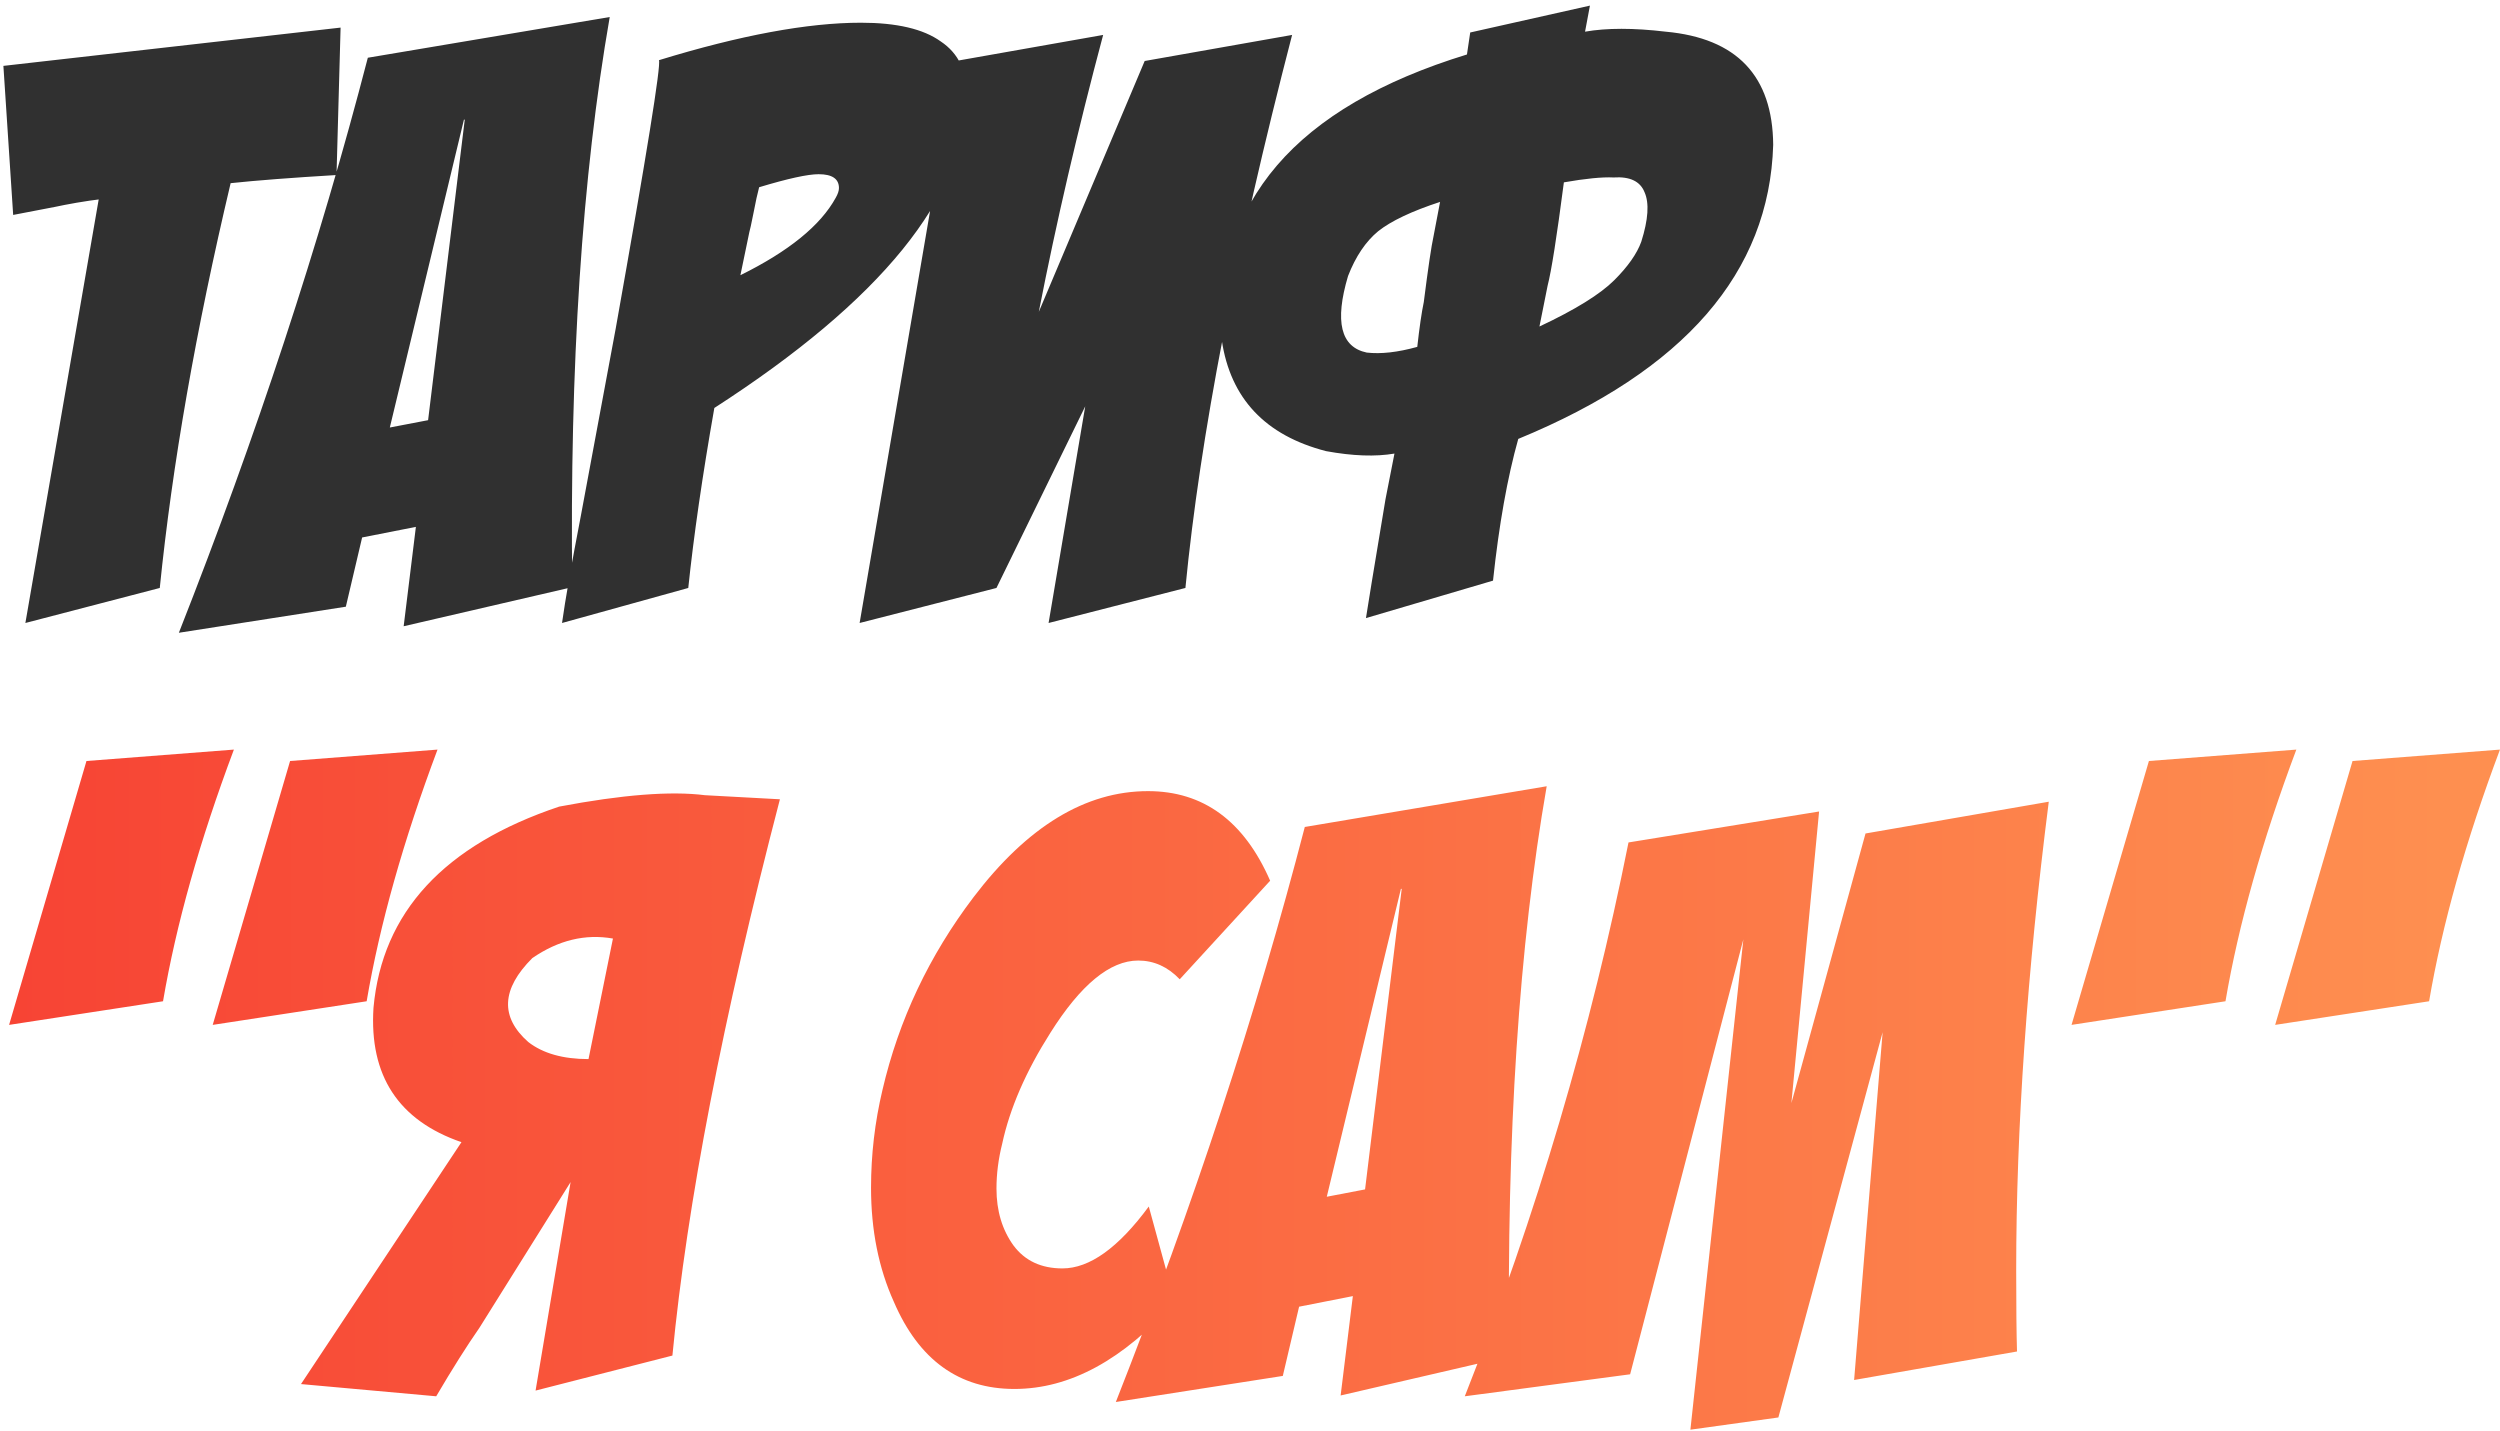
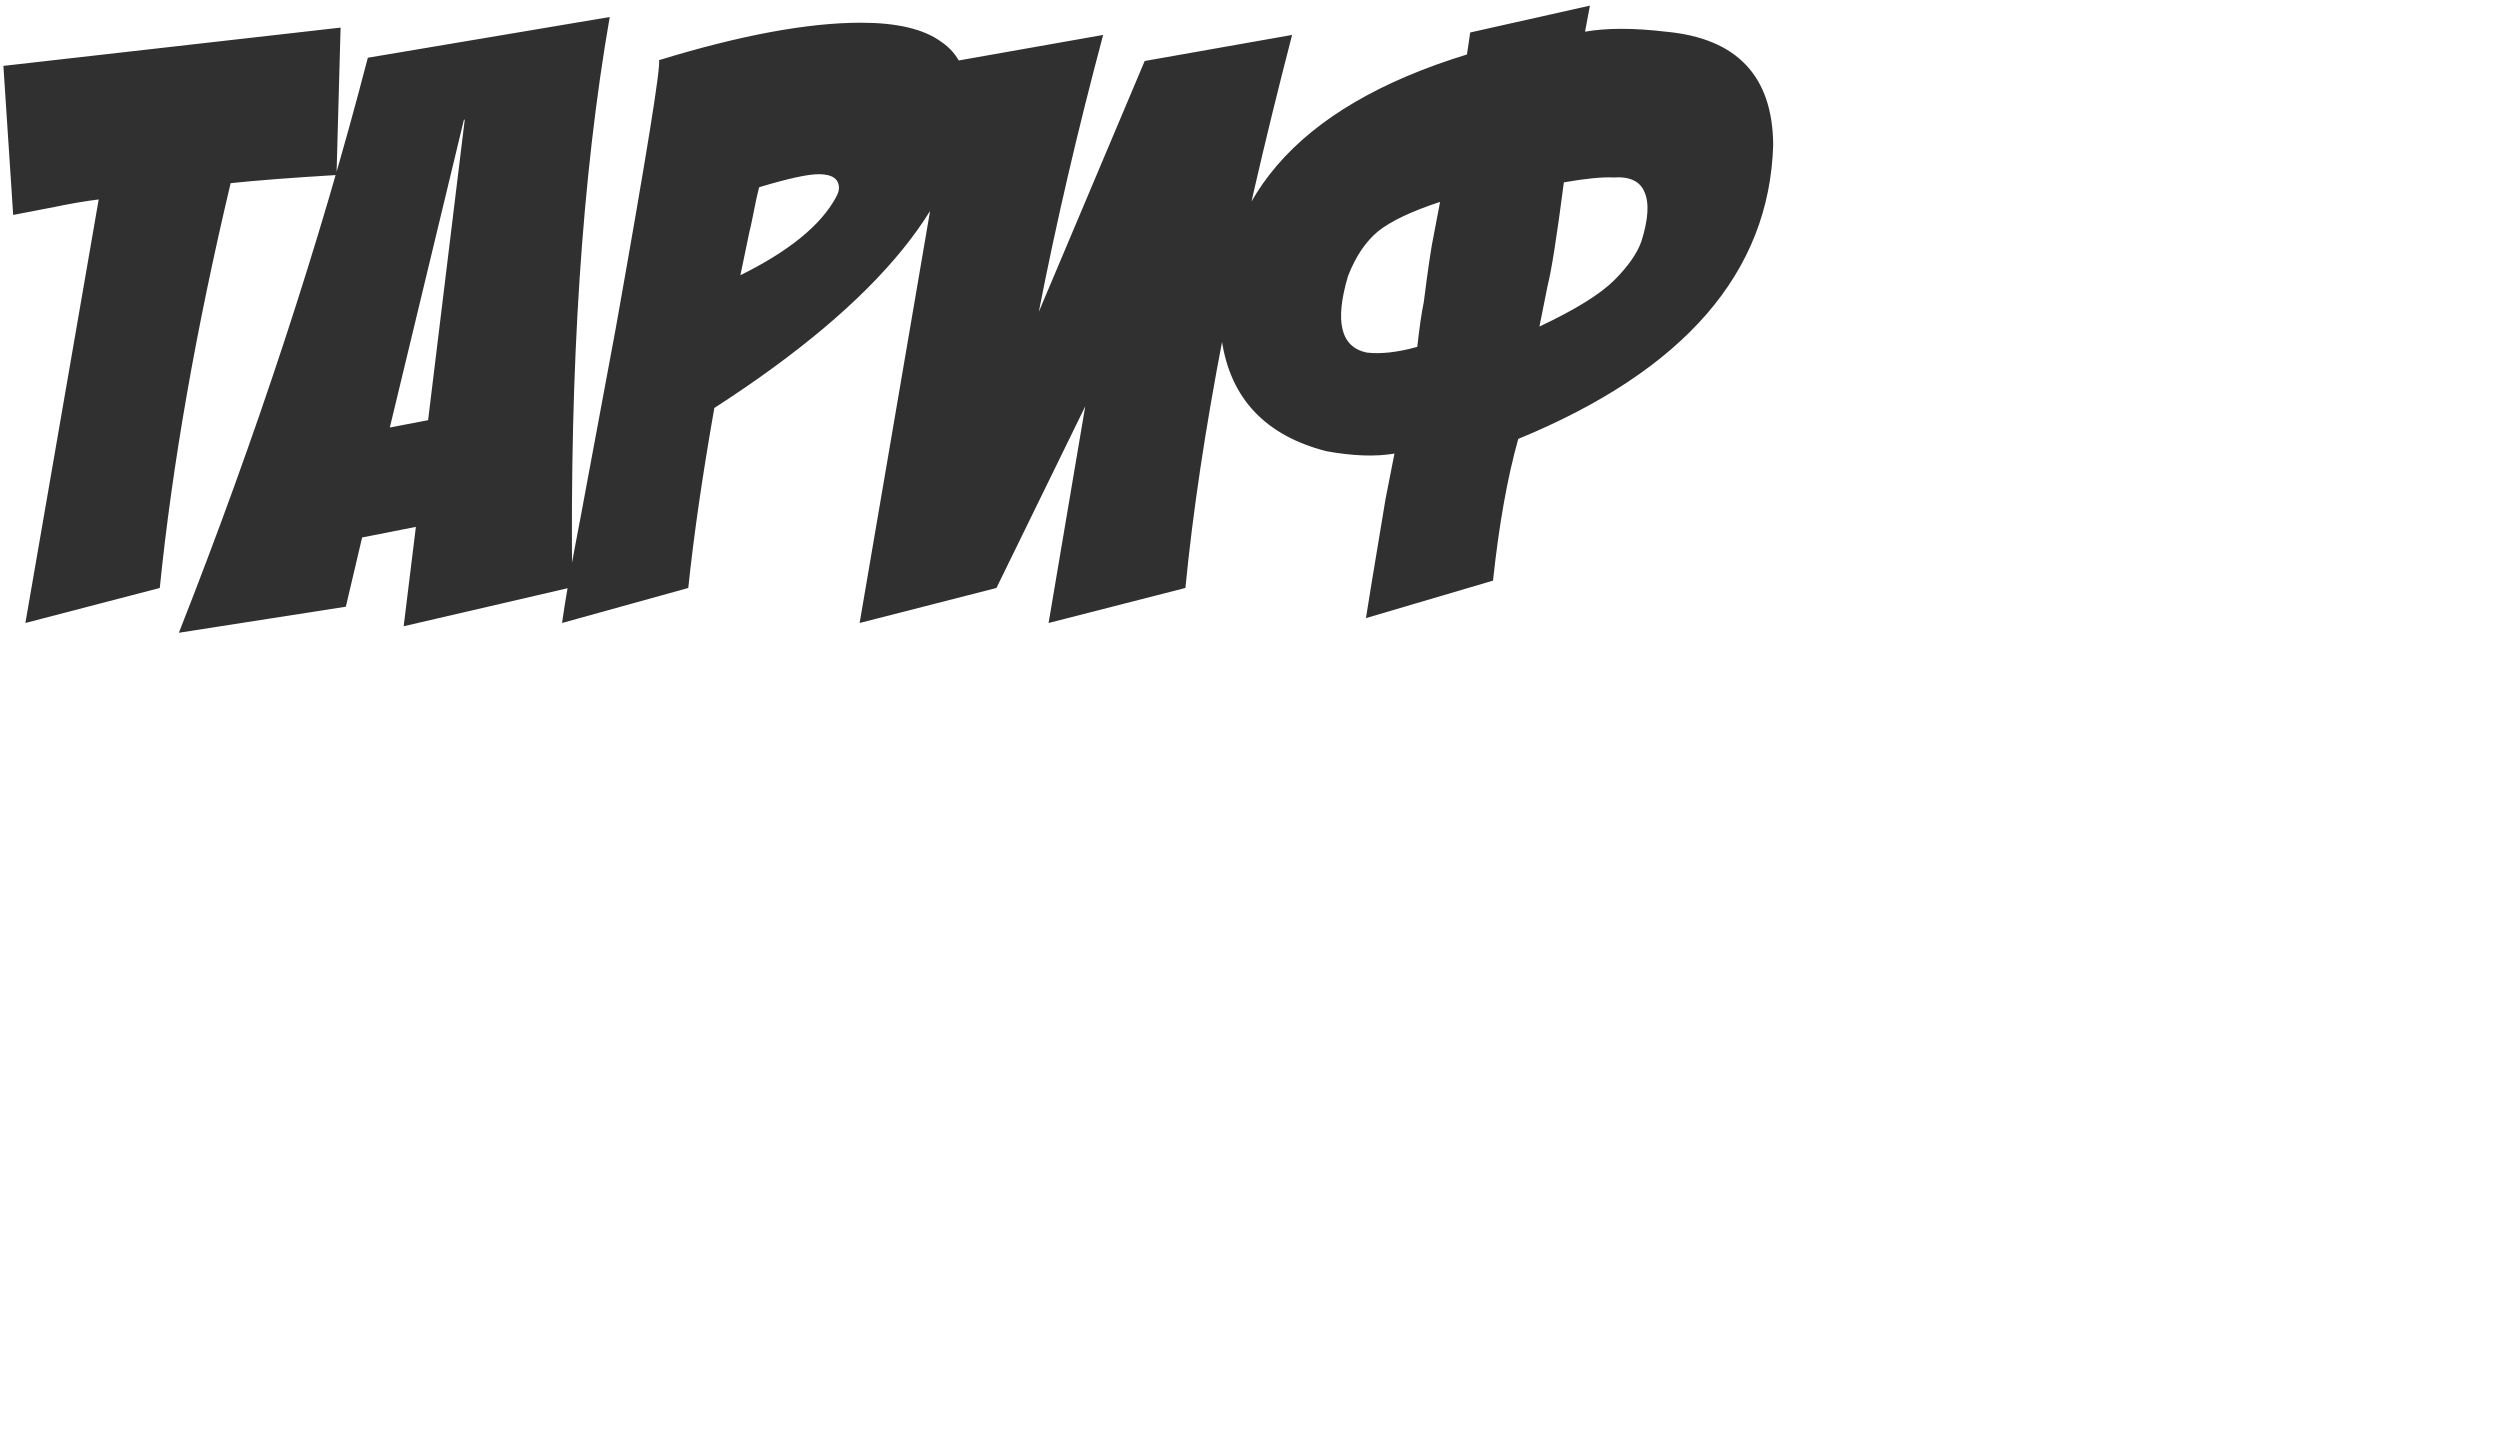
<svg xmlns="http://www.w3.org/2000/svg" width="442" height="253" viewBox="0 0 442 253" fill="none">
-   <path d="M41.352 132.528C35.304 148.656 31.128 163.488 28.824 177.024L1.608 181.2L15.288 134.544L41.352 132.528ZM77.352 132.528C71.304 148.656 67.128 163.488 64.824 177.024L37.608 181.2L51.288 134.544L77.352 132.528ZM94.113 169.392C88.641 174.864 88.401 179.808 93.393 184.224C95.985 186.24 99.537 187.248 104.049 187.248L108.369 165.936C103.473 165.072 98.721 166.224 94.113 169.392ZM100.881 208.992L84.753 234.768C82.545 237.936 80.001 241.968 77.121 246.864L53.217 244.704L81.585 201.936C70.449 198.096 65.265 190.176 66.033 178.176C67.569 161.28 78.513 149.424 98.865 142.608C110.001 140.496 118.593 139.824 124.641 140.592L137.889 141.312C127.809 180 121.473 212.784 118.881 239.664L94.689 245.856L100.881 208.992ZM176.177 210.144C176.177 214.08 177.185 217.44 179.201 220.224C181.217 222.912 184.097 224.256 187.841 224.256C192.641 224.256 197.729 220.608 203.105 213.312L207.713 230.16C198.593 240.432 189.137 245.568 179.345 245.568C169.553 245.568 162.449 240.432 158.033 230.16C155.344 224.208 154 217.488 154 210C154 204.144 154.672 198.384 156.016 192.72C158.897 180.336 164.273 168.96 172.145 158.592C181.649 146.112 191.921 139.872 202.961 139.872C212.753 139.872 219.953 145.152 224.561 155.712L208.577 173.136C206.465 170.928 204.017 169.824 201.233 169.824C196.241 169.824 191.057 174.096 185.681 182.64C181.361 189.456 178.529 195.984 177.185 202.224C176.513 204.912 176.177 207.552 176.177 210.144ZM197.28 247.872C211.008 213.024 222.144 179.136 230.688 146.208L273.456 139.008C268.56 167.136 266.352 200.736 266.832 239.808L237.024 246.72L239.184 229.152L229.68 231.024L226.8 243.264L197.28 247.872ZM241.344 210.288L247.824 157.152H247.68L234.576 211.584L241.344 210.288ZM356.463 224.544C356.463 230.976 356.511 235.776 356.607 238.944L327.807 243.984L332.847 182.496L314.415 250.608L298.863 252.768L308.223 166.08L288.207 242.976L258.975 246.864C271.647 214.8 281.295 182.16 287.919 148.944L321.615 143.472L316.719 195.024L329.823 147.36L362.223 141.744C358.383 171.888 356.463 199.488 356.463 224.544ZM405.993 132.528C399.945 148.656 395.769 163.488 393.465 177.024L366.249 181.2L379.929 134.544L405.993 132.528ZM441.993 132.528C435.945 148.656 431.769 163.488 429.465 177.024L402.249 181.2L415.929 134.544L441.993 132.528Z" fill="url(#paint0_linear)" />
  <path d="M60.216 4.88L59.496 30.944C51.528 31.424 45.288 31.904 40.776 32.384C34.632 58.304 30.456 82.16 28.248 103.952L4.488 110.144L17.448 35.264C16.584 35.36 15.288 35.552 13.56 35.84C11.928 36.128 10.68 36.368 9.816 36.56L2.328 38L0.6 11.648L60.216 4.88ZM31.624 111.872C45.352 77.024 56.488 43.136 65.032 10.208L107.8 3.008C102.904 31.136 100.696 64.736 101.176 103.808L71.368 110.72L73.528 93.152L64.024 95.024L61.144 107.264L31.624 111.872ZM75.688 74.288L82.168 21.152H82.024L68.92 75.584L75.688 74.288ZM152.215 4.016C158.551 4.016 163.255 5.12 166.327 7.328C169.495 9.44 171.031 12.704 170.935 17.12C170.647 34.784 155.767 53.12 126.295 72.128C124.183 84.128 122.647 94.736 121.687 103.952L99.367 110.144C99.943 106.016 101.047 99.728 102.679 91.28L108.871 58.016C114.343 27.296 116.887 11.504 116.503 10.64C130.903 6.224 142.807 4.016 152.215 4.016ZM148.327 33.248C148.327 31.616 147.127 30.8 144.727 30.8C142.807 30.8 139.303 31.568 134.215 33.104C133.927 34.16 133.591 35.696 133.207 37.712C132.823 39.632 132.583 40.736 132.487 41.024L130.903 48.656C139.447 44.432 145.063 39.872 147.751 34.976C148.135 34.304 148.327 33.728 148.327 33.248ZM168.973 10.784L195.037 6.176C190.525 23.072 186.733 39.392 183.661 55.136L202.381 10.784L228.445 6.176C218.461 44.672 212.173 77.264 209.581 103.952L185.389 110.144L191.869 71.84L176.173 103.952L151.981 110.144L168.973 10.784ZM276.493 32.24C275.245 41.84 274.285 47.936 273.613 50.528L272.173 57.728C278.509 54.752 282.925 52.016 285.421 49.52C287.821 47.12 289.405 44.864 290.173 42.752C291.421 38.816 291.613 35.888 290.749 33.968C289.981 32.048 288.157 31.184 285.277 31.376C283.261 31.28 280.333 31.568 276.493 32.24ZM250.573 61.328C250.957 57.872 251.341 55.232 251.725 53.408C252.493 47.36 253.069 43.472 253.453 41.744L254.605 35.696C249.613 37.328 245.965 39.056 243.661 40.88C241.453 42.704 239.677 45.344 238.333 48.8C235.933 56.864 237.037 61.376 241.645 62.336C244.141 62.624 247.117 62.288 250.573 61.328ZM259.357 9.632L259.933 5.744L281.101 0.992L280.237 5.6C284.077 4.928 288.829 4.928 294.493 5.6C307.069 6.752 313.405 13.424 313.501 25.616C312.829 48.176 297.805 65.504 268.429 77.6C266.509 84.416 265.021 92.768 263.965 102.656L241.501 109.28C241.693 107.936 242.845 100.928 244.957 88.256L246.541 80.192C243.181 80.768 239.149 80.624 234.445 79.76C223.693 76.976 217.549 70.448 216.013 60.176C214.573 35.792 229.021 18.944 259.357 9.632Z" fill="#303030" />
  <defs>
    <linearGradient id="paint0_linear" x1="-3" y1="127" x2="432" y2="127" gradientUnits="userSpaceOnUse">
      <stop stop-color="#F74334" />
      <stop offset="1" stop-color="#FE8F50" />
    </linearGradient>
  </defs>
</svg>